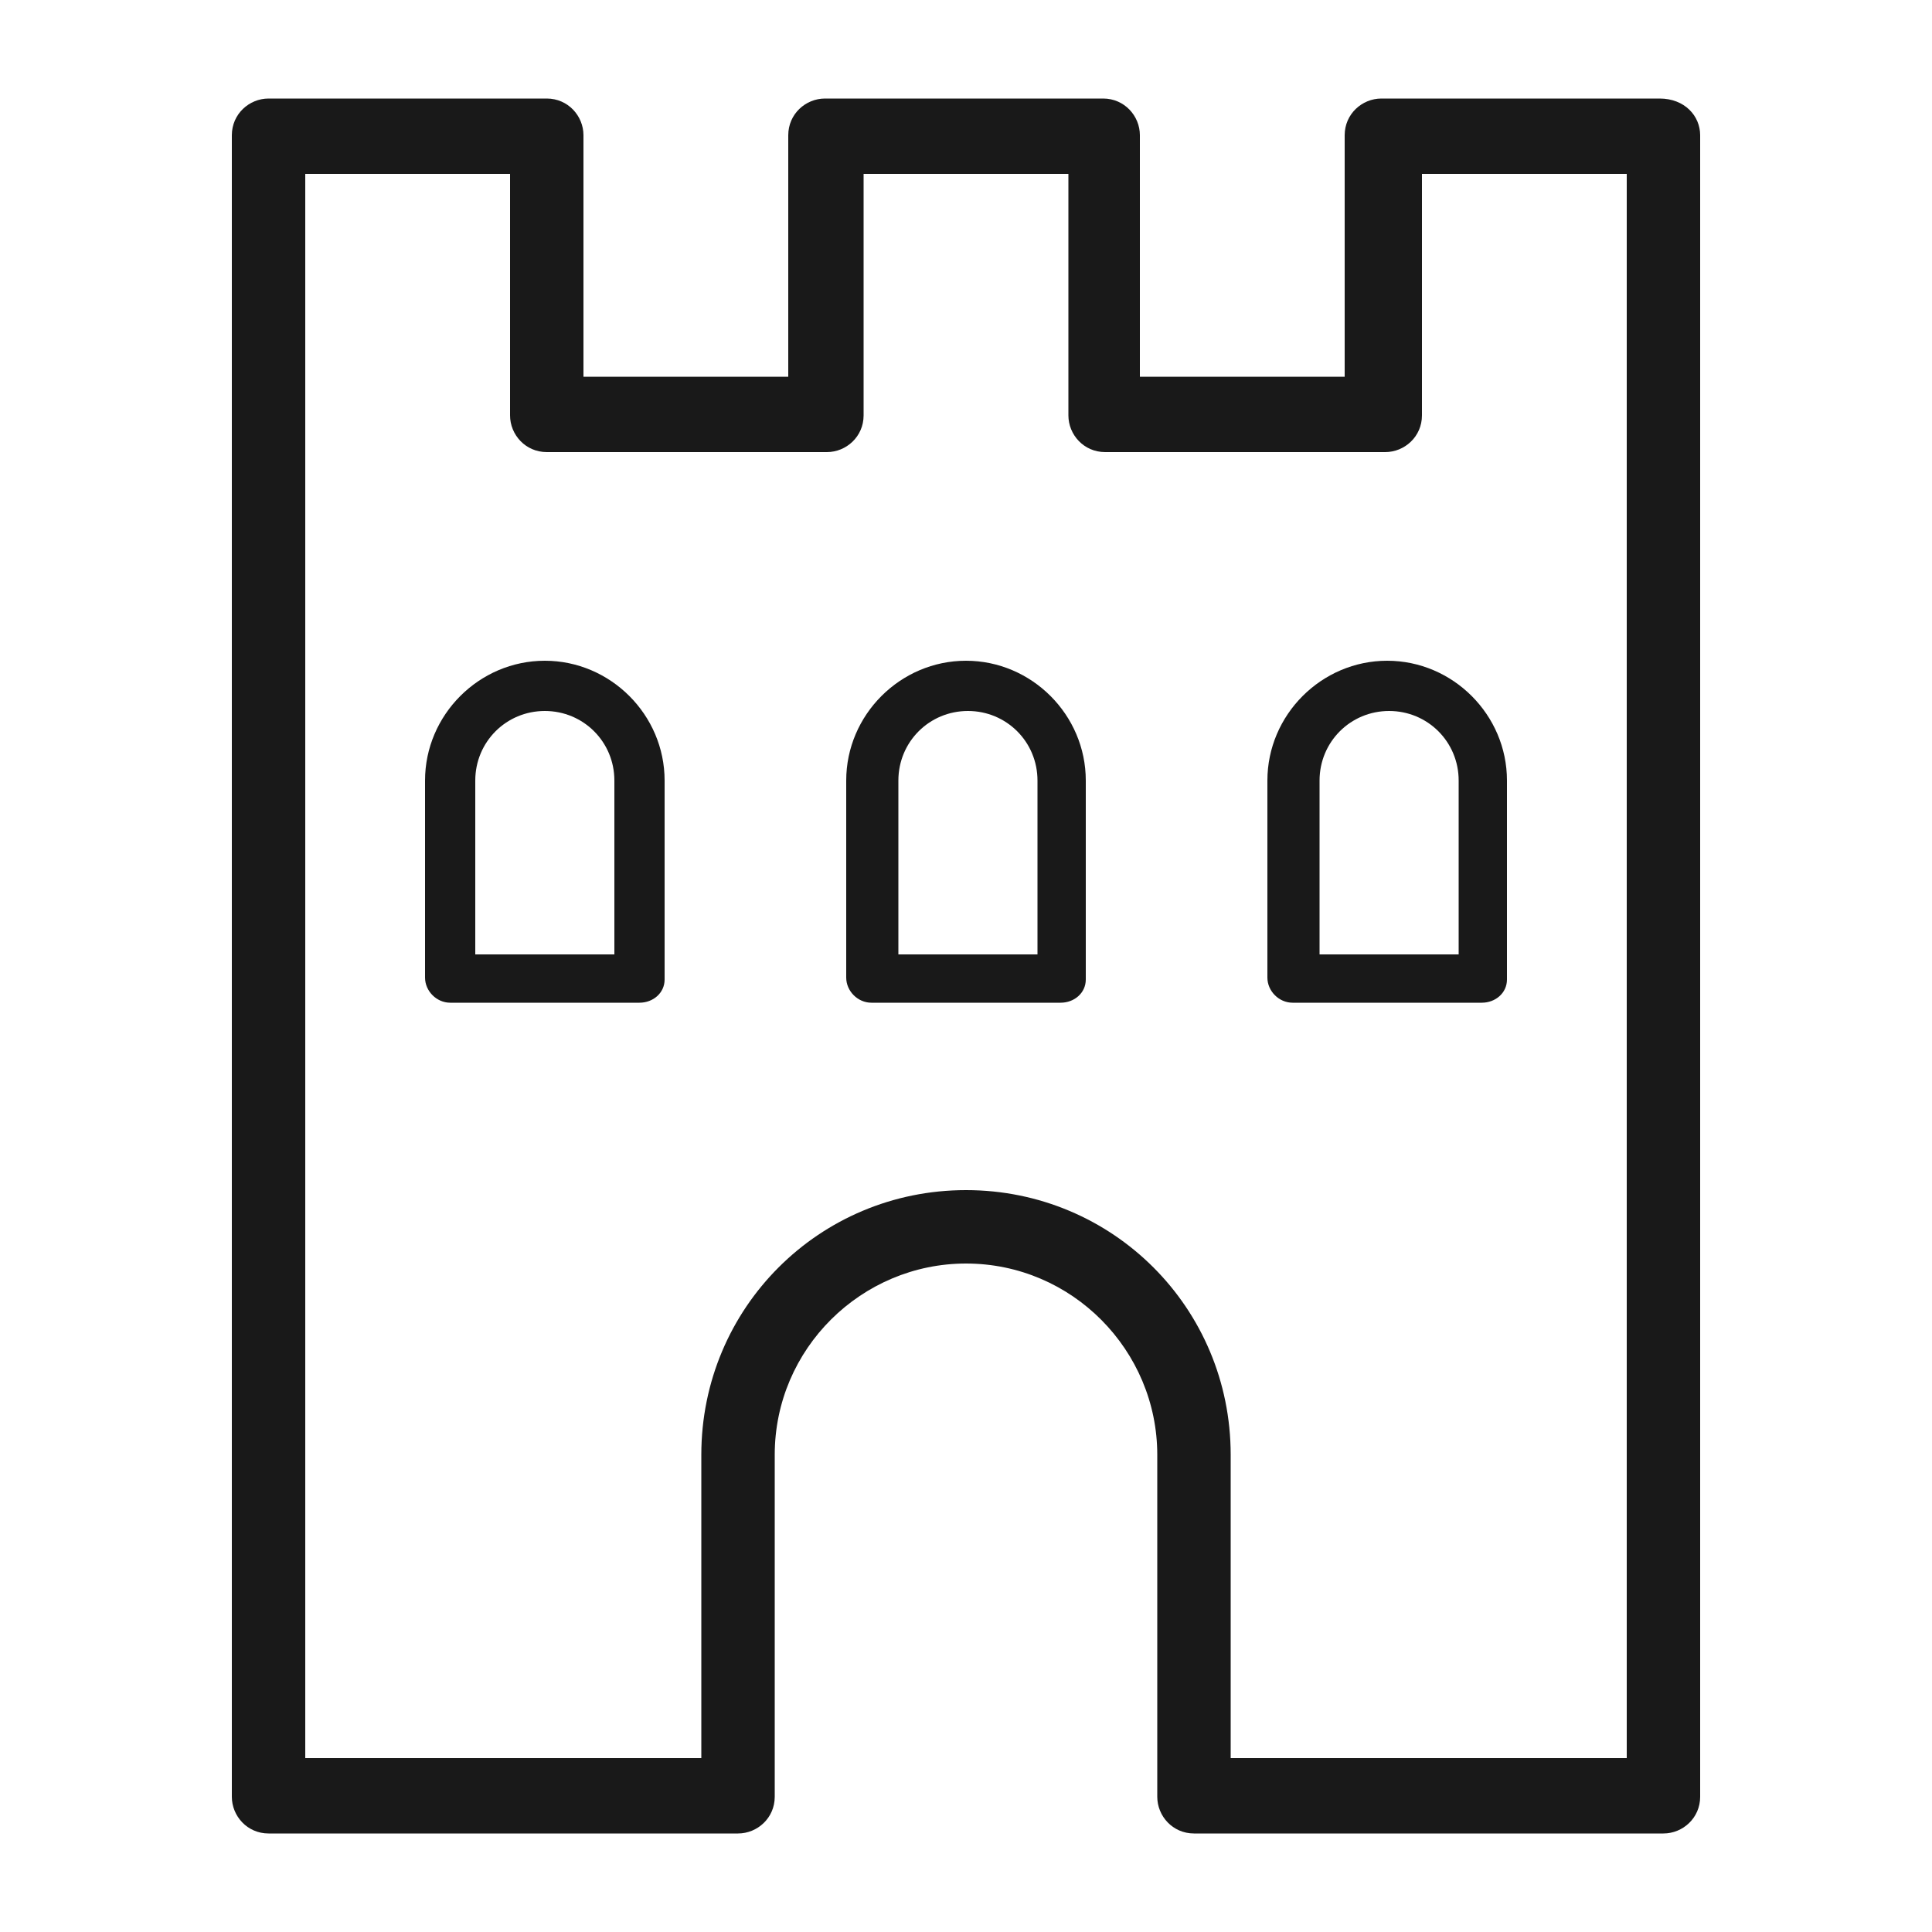
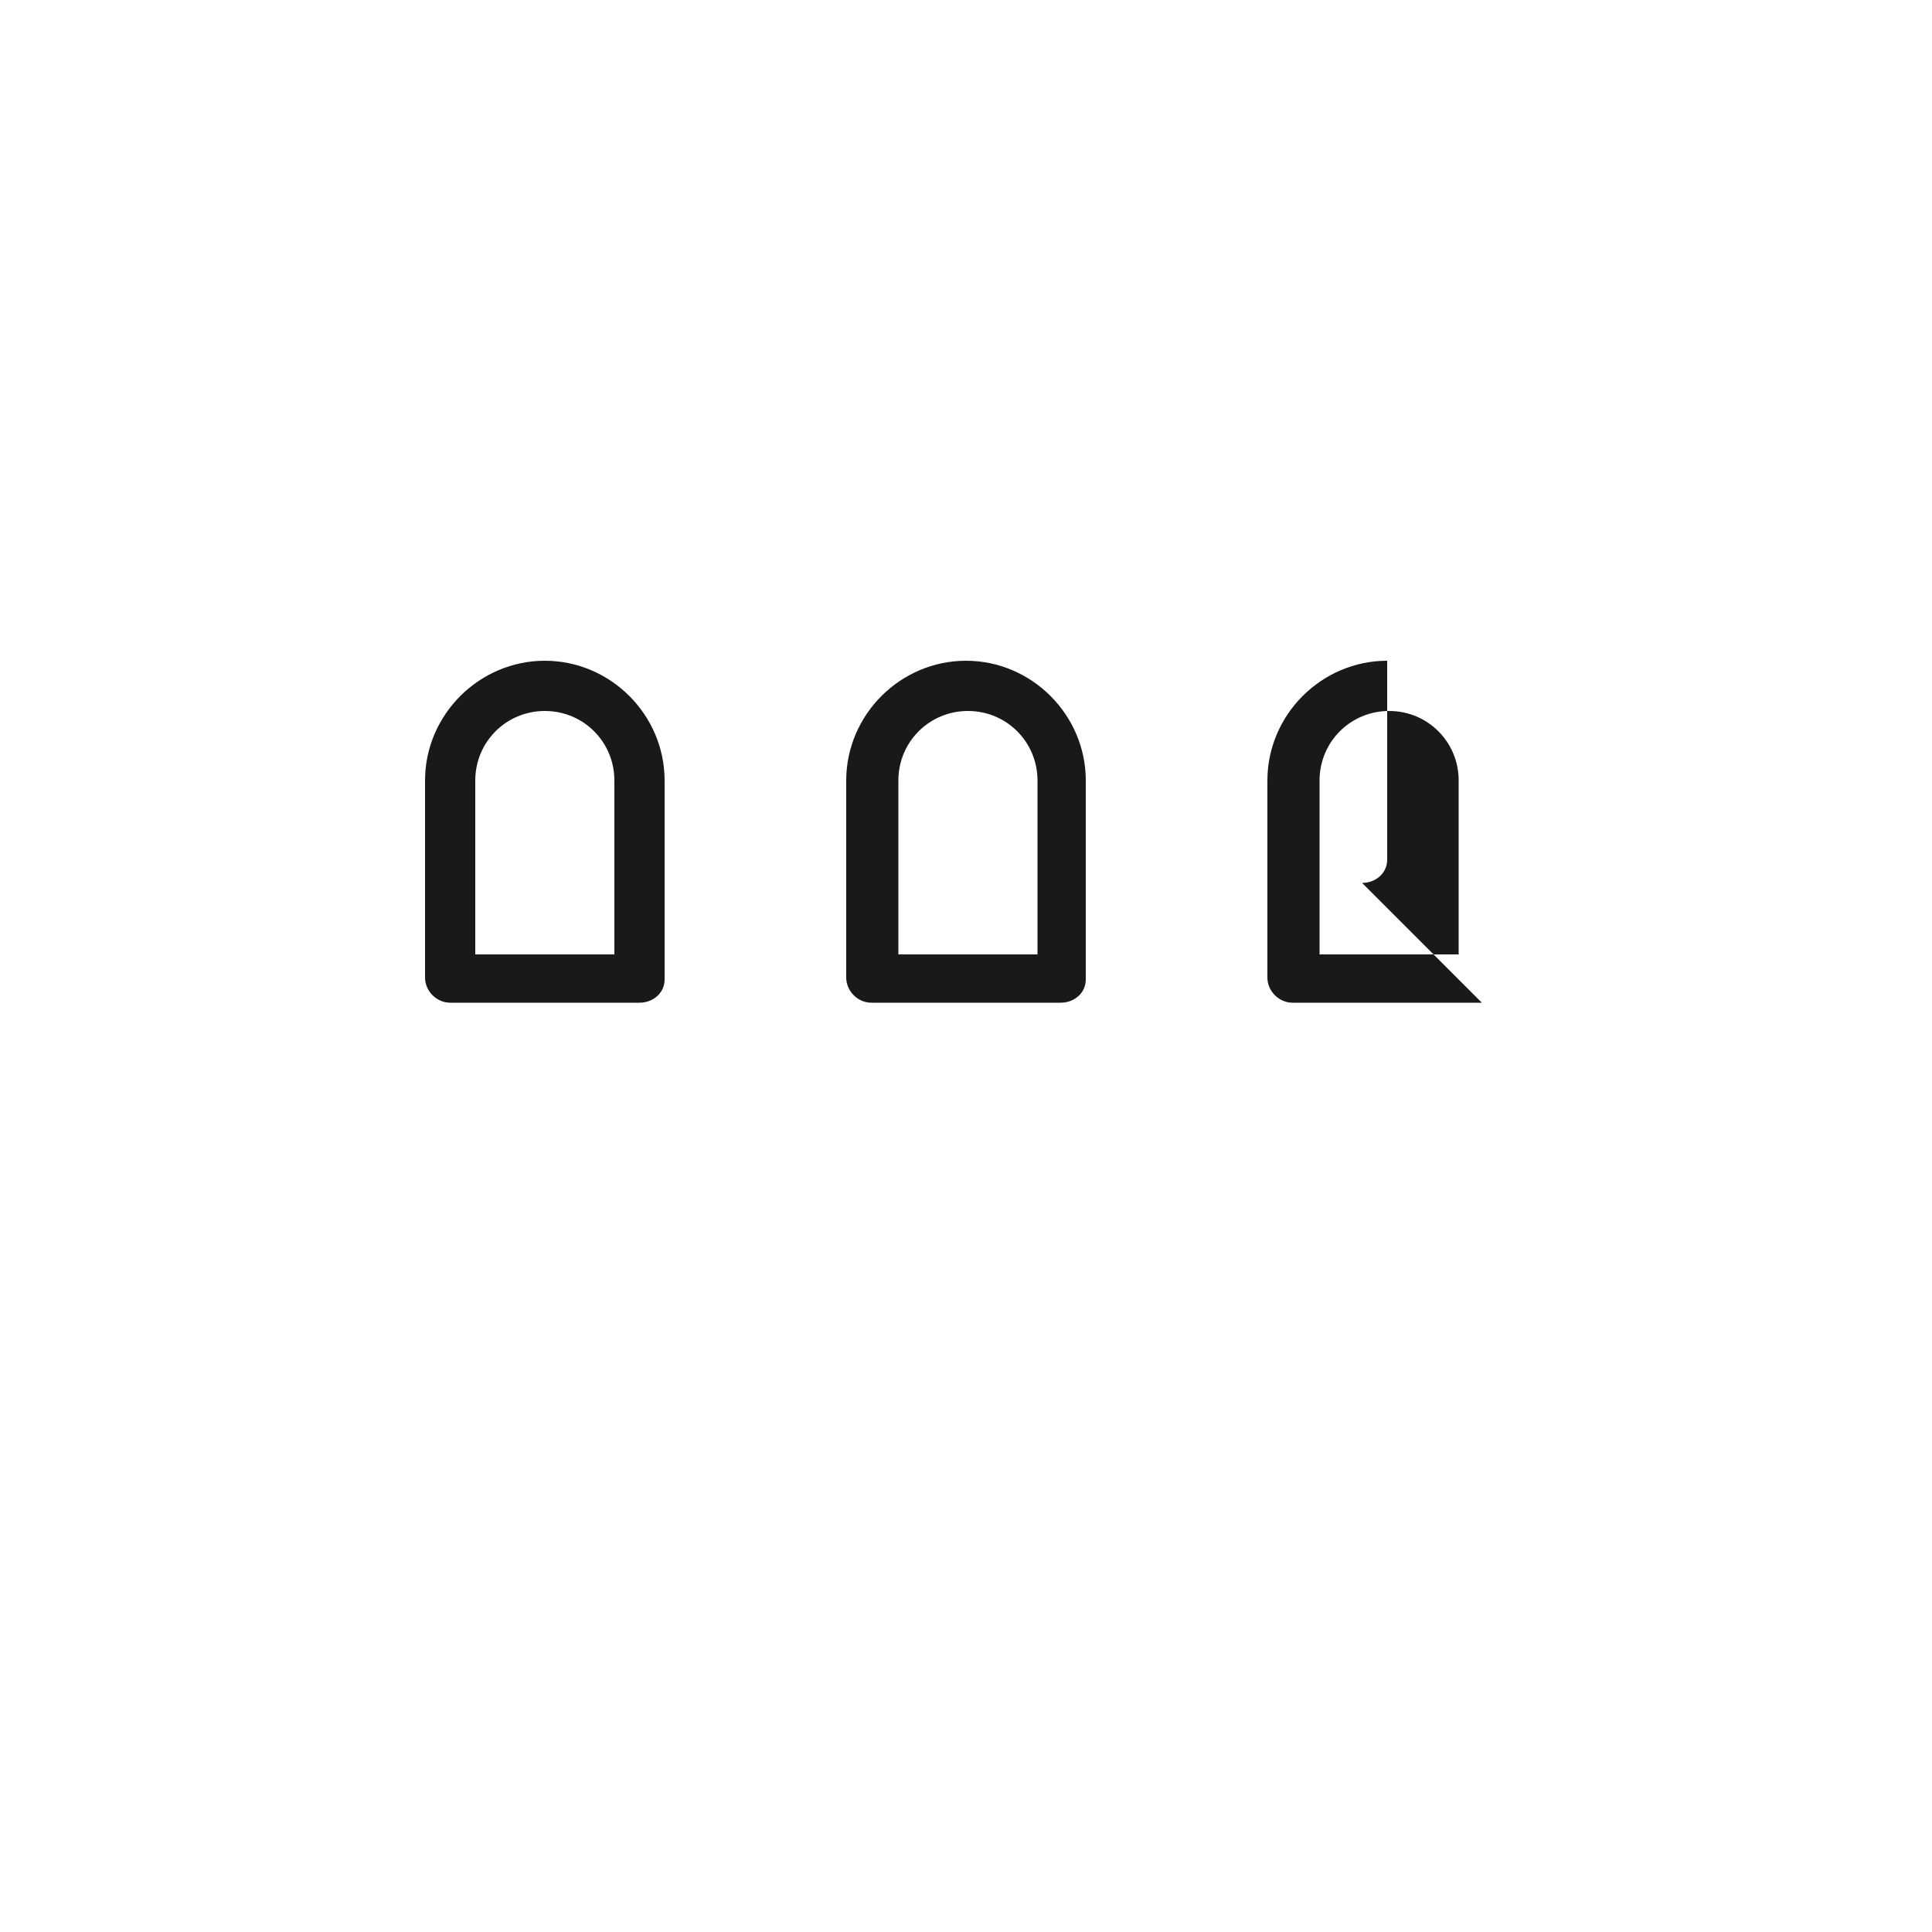
<svg xmlns="http://www.w3.org/2000/svg" viewBox="0 0 100 100">
  <style>.st0{fill:#191919}</style>
  <g id="_x31_32">
-     <path class="st0" d="M61.8 94.9c-1.1 0-1.9-.9-1.9-1.9V75.3c0-5.4-4.4-9.9-9.9-9.9-5.4 0-9.9 4.4-9.9 9.9V93c0 1.1-.9 1.9-1.9 1.9H13.9c-1.1 0-1.9-.9-1.9-1.9V7c0-1.1.9-1.9 1.9-1.9h14.4c1.1 0 1.9.9 1.9 1.9v12.5h10.6V7c0-1.1.9-1.9 1.9-1.9h14.4C58.2 5.1 59 6 59 7v12.5h10.6V7c0-1.1.9-1.9 1.9-1.9h14.4C87.2 5.1 88 6 88 7v86c0 1.1-.9 1.9-1.9 1.9H61.8zM50 61.6c7.6 0 13.7 6.1 13.7 13.7V91h20.5V9H73.6v12.5c0 1.1-.9 1.9-1.9 1.9H57.2c-1.1 0-1.9-.9-1.9-1.9V9H44.7v12.5c0 1.1-.9 1.9-1.9 1.9H28.3c-1.1 0-1.9-.9-1.9-1.9V9H15.8v82h20.5V75.3c0-7.6 6.1-13.7 13.7-13.7z" />
-     <path class="st0" d="M33.1 51.9h-9.8c-.7 0-1.3-.6-1.3-1.3V40.4c0-3.4 2.8-6.2 6.2-6.2 3.4 0 6.2 2.8 6.2 6.2v10.3c0 .7-.6 1.2-1.3 1.2zm-8.6-2.5h7.3v-9c0-2-1.6-3.6-3.6-3.6s-3.6 1.6-3.6 3.6v9zM76.7 51.9h-9.8c-.7 0-1.3-.6-1.3-1.3V40.4c0-3.4 2.8-6.2 6.2-6.2S78 37 78 40.4v10.3c0 .7-.6 1.2-1.3 1.2zm-8.5-2.5h7.3v-9c0-2-1.6-3.6-3.6-3.6s-3.6 1.6-3.6 3.6v9zM54.9 51.9h-9.8c-.7 0-1.3-.6-1.3-1.3V40.4c0-3.4 2.8-6.2 6.2-6.2 3.4 0 6.2 2.8 6.2 6.2v10.3c0 .7-.6 1.2-1.3 1.2zm-8.5-2.5h7.3v-9c0-2-1.6-3.6-3.6-3.6s-3.6 1.6-3.6 3.6v9z" />
+     <path class="st0" d="M33.1 51.9h-9.8c-.7 0-1.3-.6-1.3-1.3V40.4c0-3.4 2.8-6.2 6.2-6.2 3.4 0 6.2 2.8 6.2 6.2v10.3c0 .7-.6 1.2-1.3 1.2zm-8.6-2.5h7.3v-9c0-2-1.6-3.6-3.6-3.6s-3.6 1.6-3.6 3.6v9zM76.7 51.9h-9.8c-.7 0-1.3-.6-1.3-1.3V40.4c0-3.4 2.8-6.2 6.2-6.2v10.3c0 .7-.6 1.2-1.3 1.2zm-8.5-2.5h7.3v-9c0-2-1.6-3.6-3.6-3.6s-3.6 1.6-3.6 3.6v9zM54.9 51.9h-9.8c-.7 0-1.3-.6-1.3-1.3V40.4c0-3.4 2.8-6.2 6.2-6.2 3.4 0 6.2 2.8 6.2 6.2v10.3c0 .7-.6 1.2-1.3 1.2zm-8.5-2.5h7.3v-9c0-2-1.6-3.6-3.6-3.6s-3.6 1.6-3.6 3.6v9z" />
  </g>
</svg>